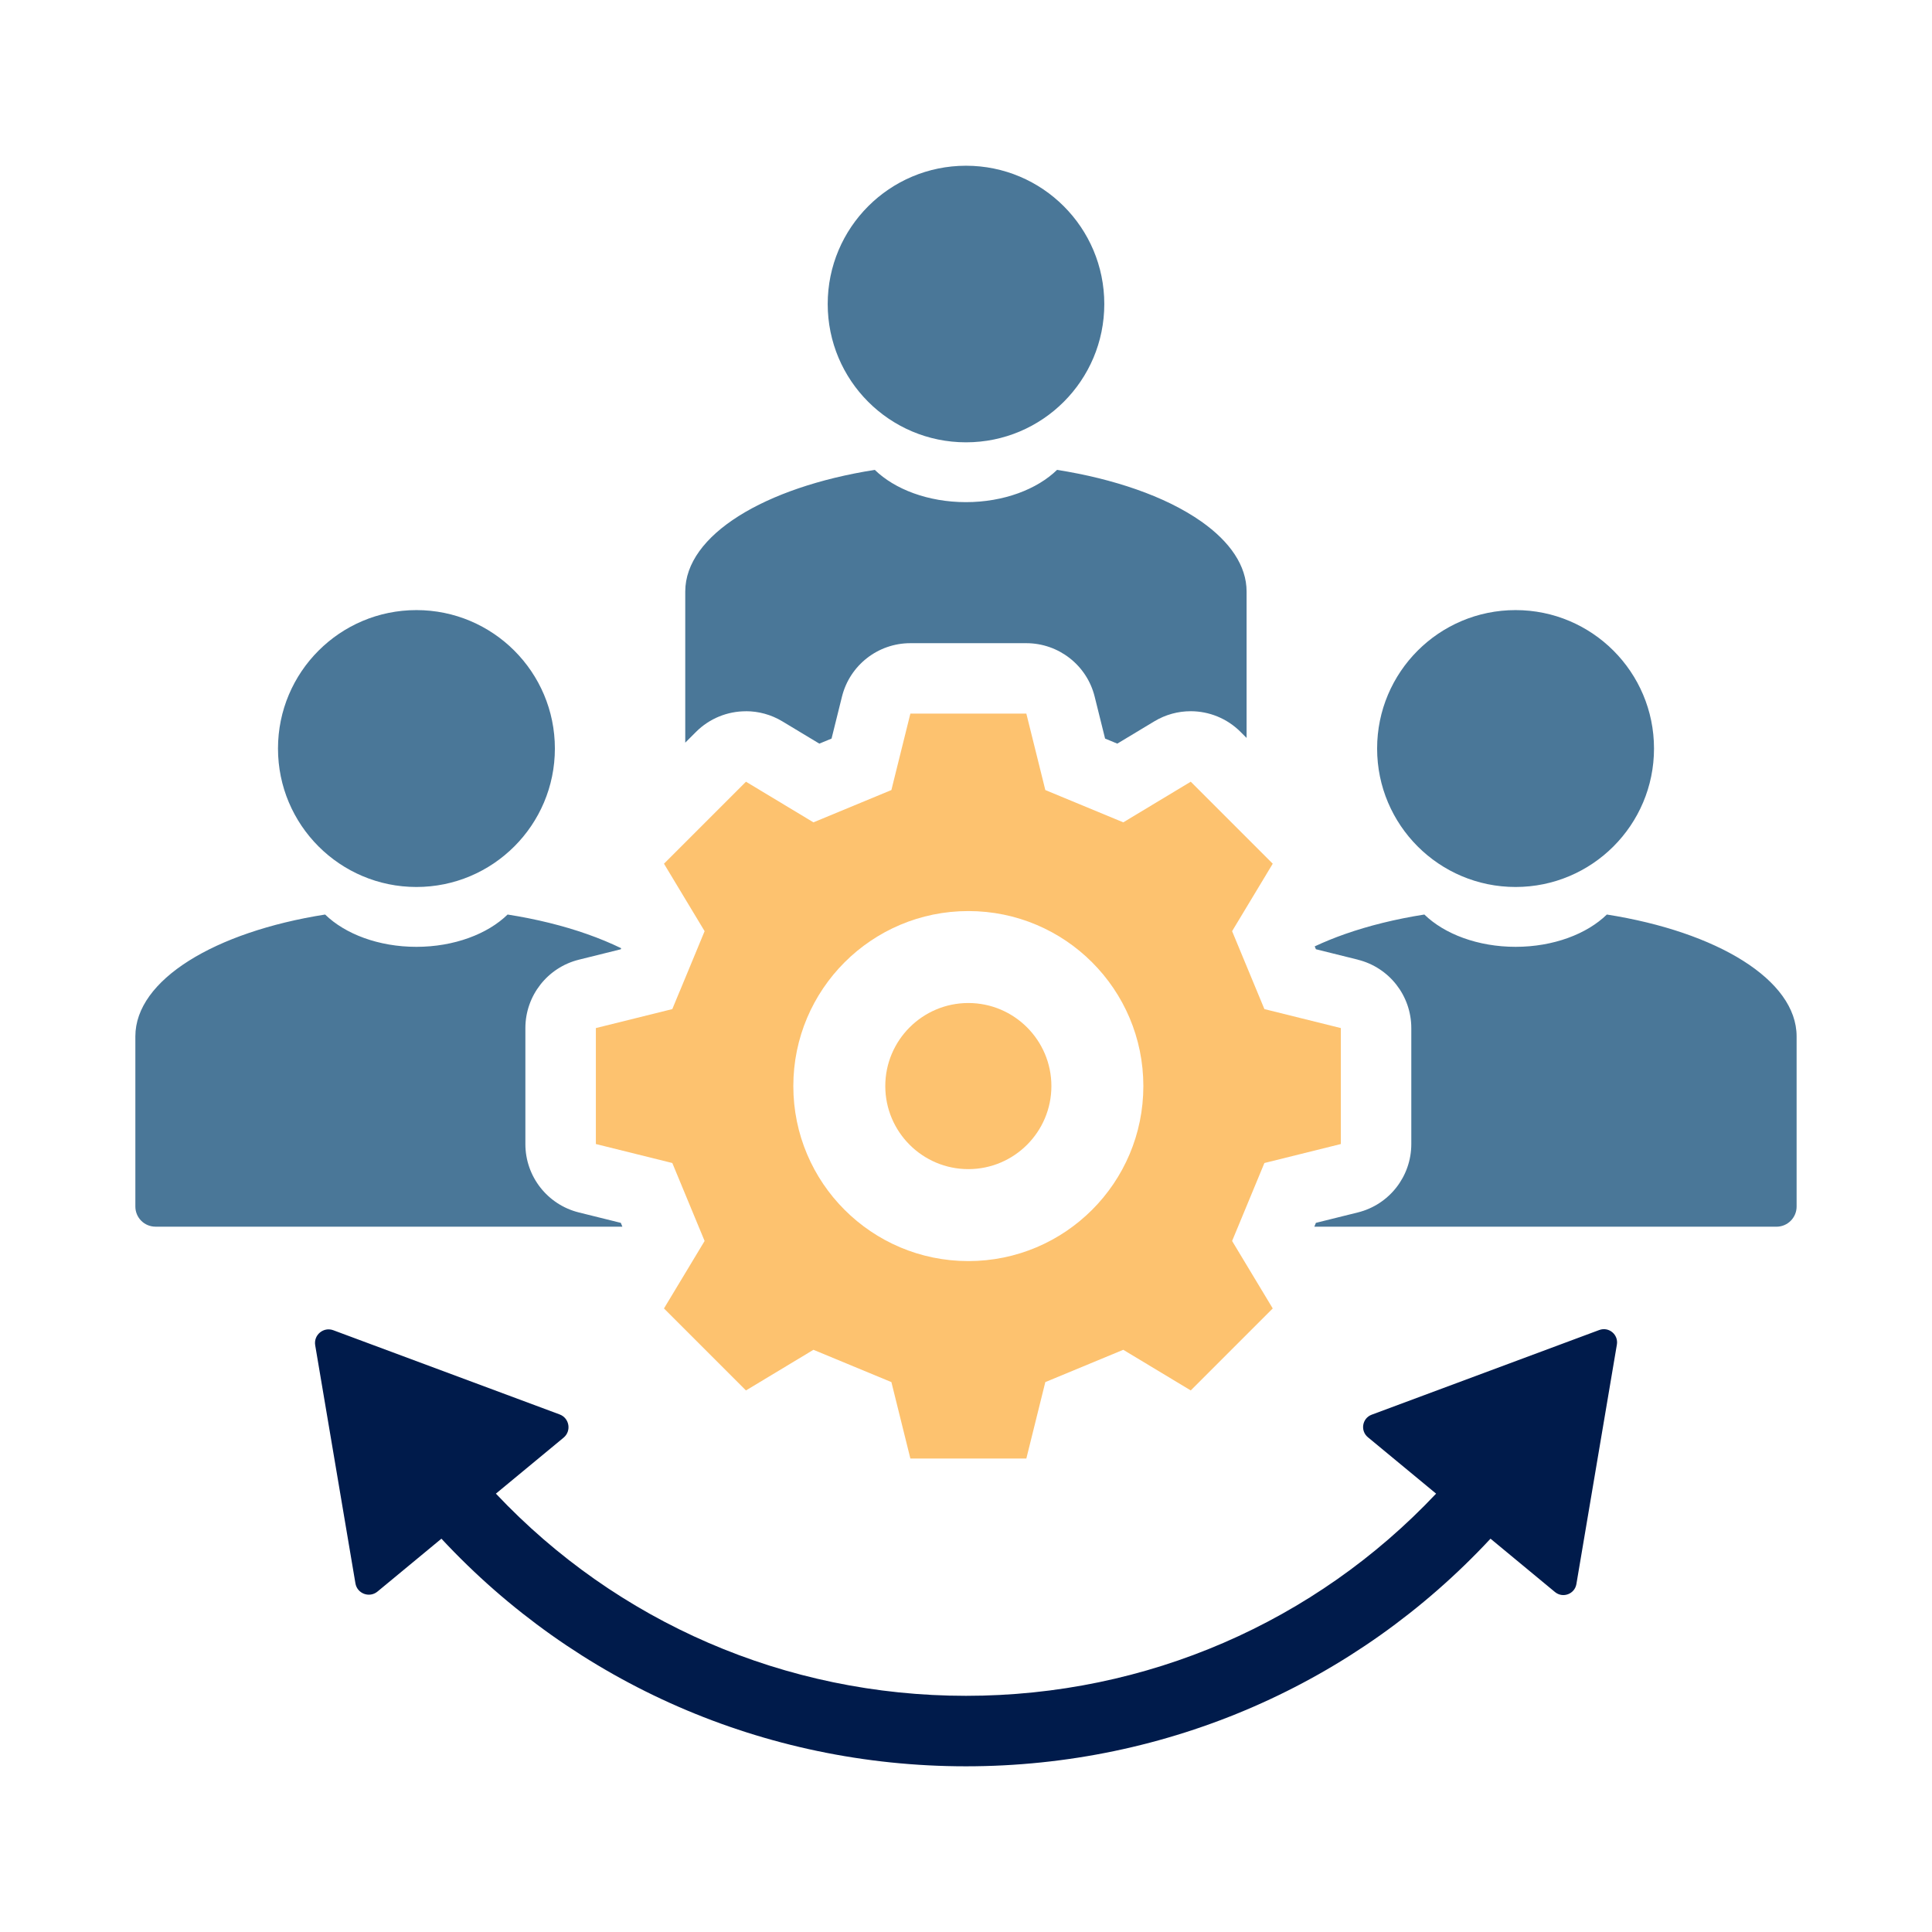
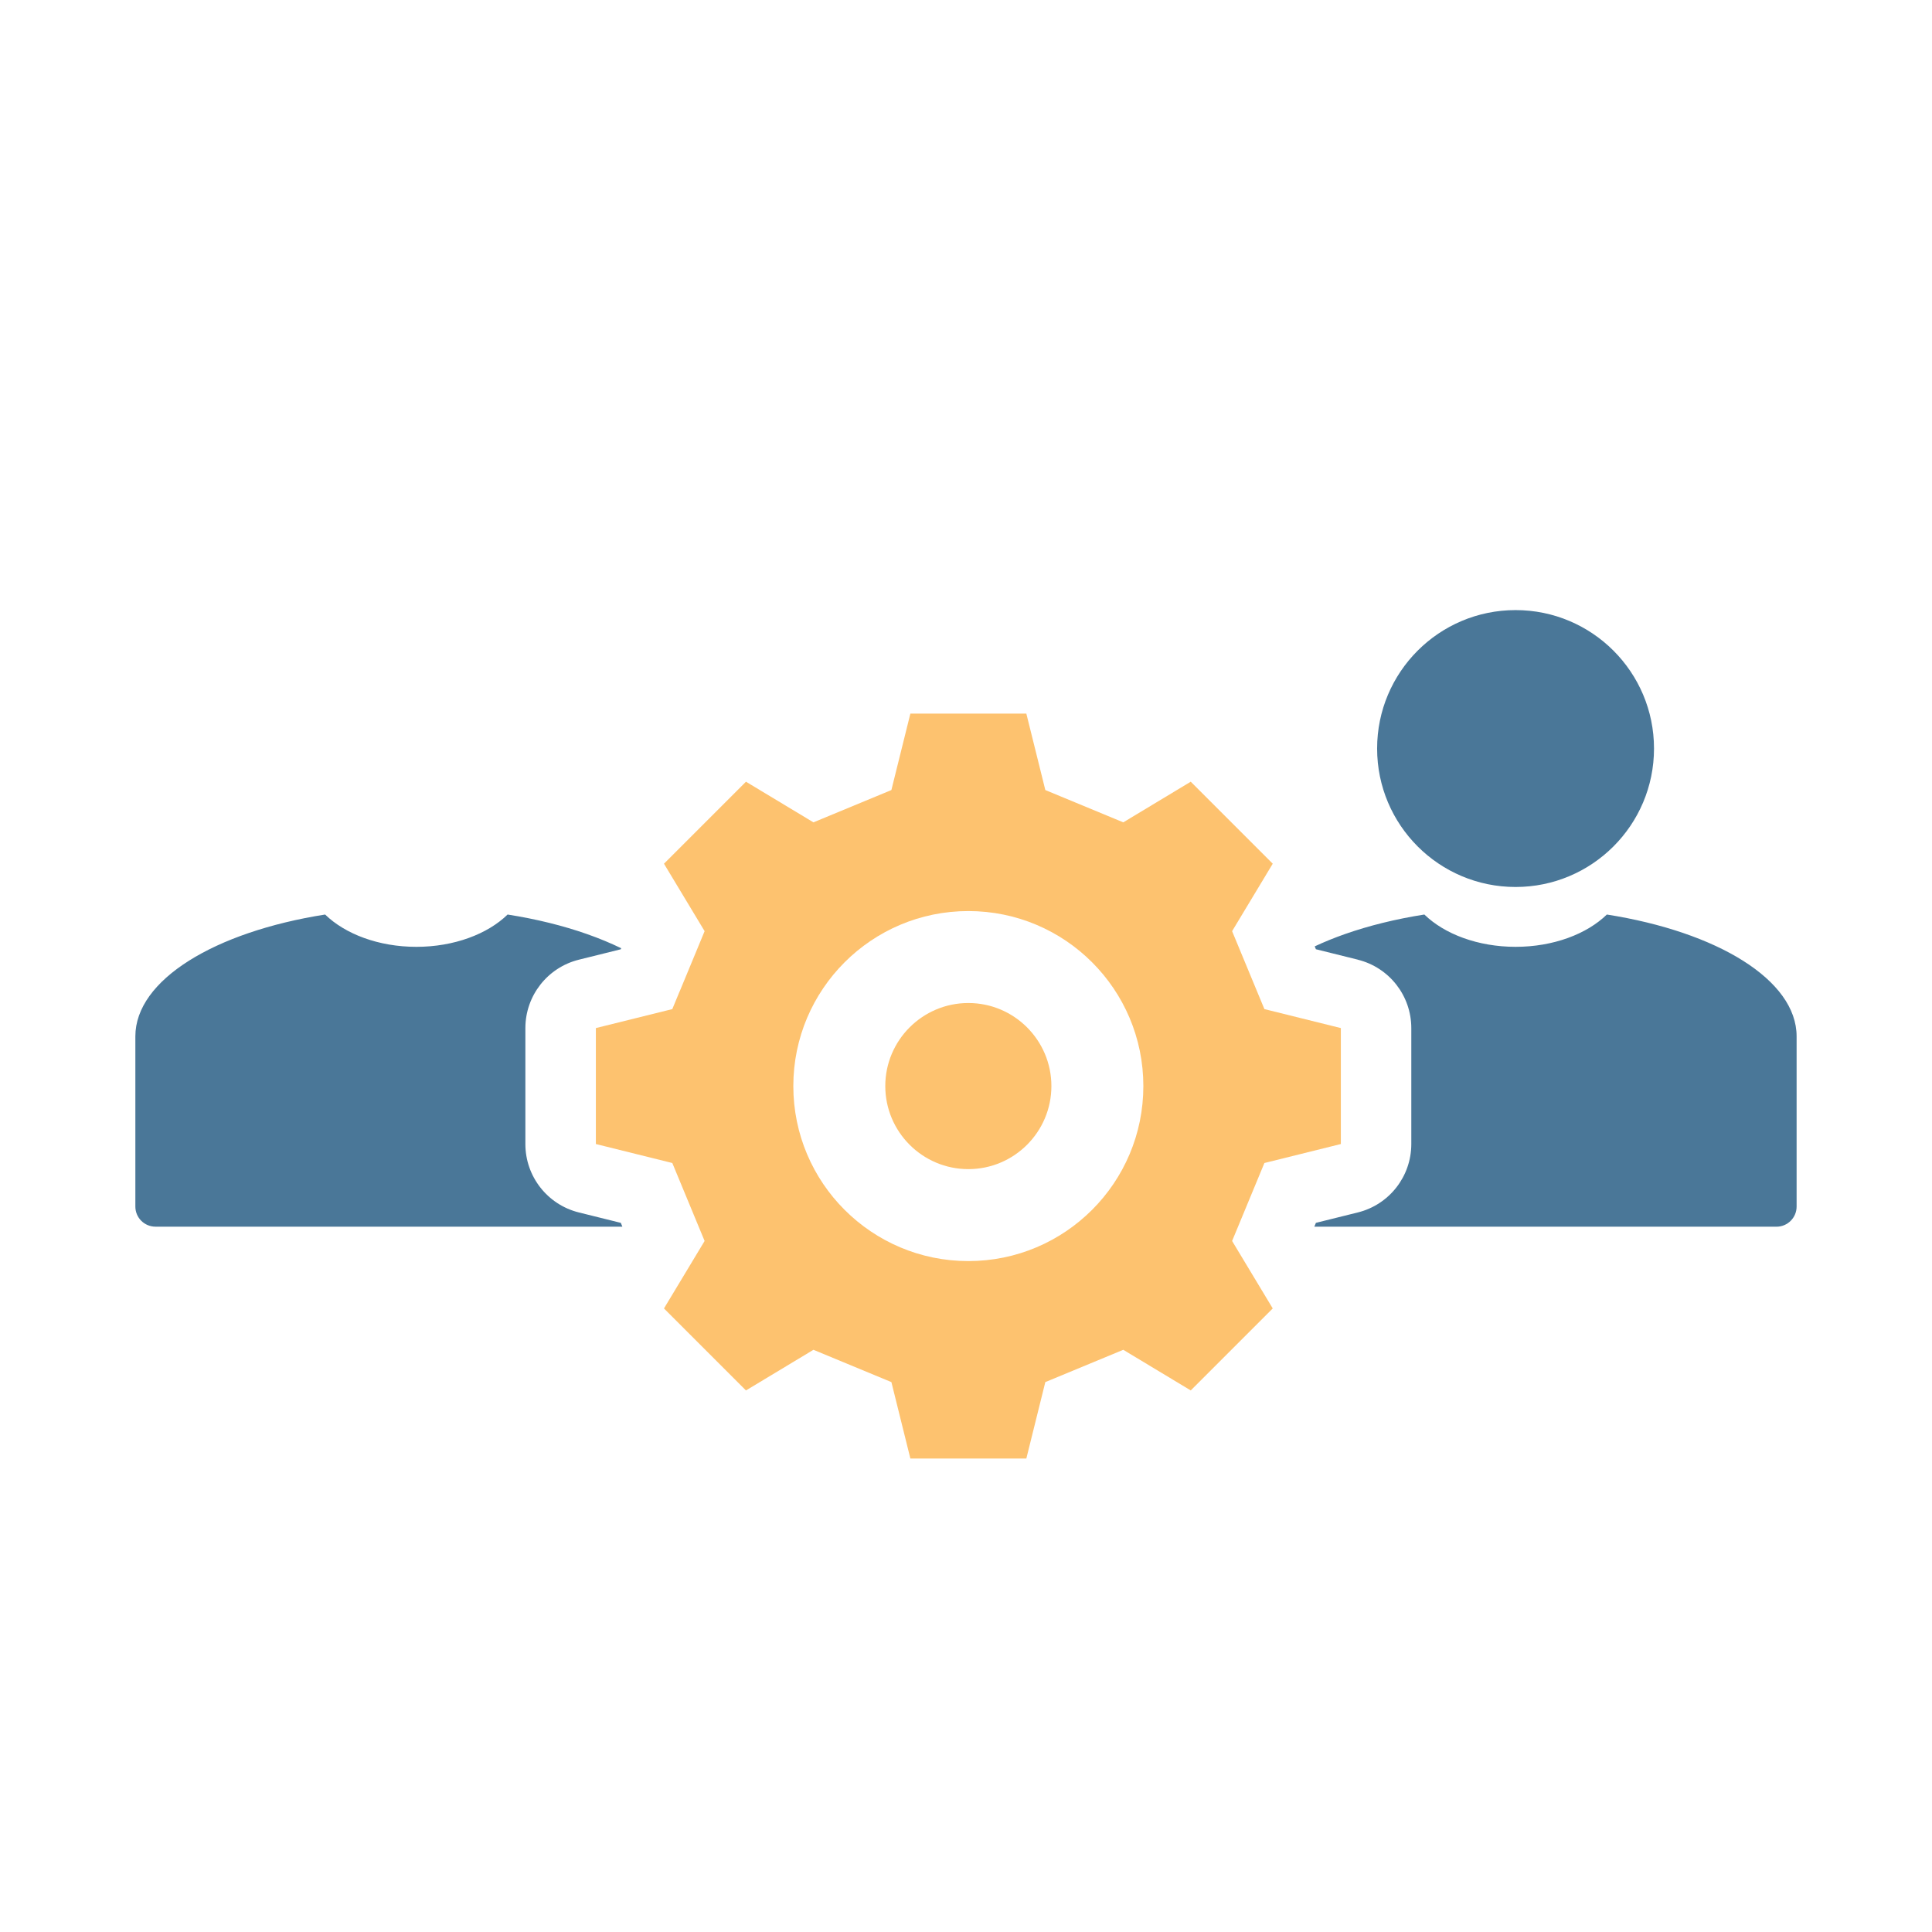
<svg xmlns="http://www.w3.org/2000/svg" id="Layer_1" data-name="Layer 1" viewBox="0 0 512 512">
  <defs>
    <style>
      .cls-1 {
        fill: #4a7798;
      }

      .cls-1, .cls-2, .cls-3 {
        stroke-width: 0px;
      }

      .cls-2 {
        fill: #001b4b;
      }

      .cls-3 {
        fill: #fdc26f;
      }
    </style>
  </defs>
  <path class="cls-3" d="M256.62,309.83c12.14,0,22.01-9.87,22.01-22.01s-9.87-22.01-22.01-22.01-22.01,9.87-22.01,22.01,9.87,22.01,22.01,22.01Z" />
-   <path class="cls-1" d="M197.69,188.48c3.31,0,6.64.88,9.63,2.68l9.81,5.91,3.24-1.34,2.76-11.11c2.07-8.33,9.54-14.17,18.12-14.17h30.73c8.58,0,16.06,5.85,18.12,14.17l2.76,11.11,3.24,1.34,9.81-5.91c2.99-1.8,6.32-2.68,9.63-2.68,4.83,0,9.61,1.87,13.21,5.47l1.61,1.61c0-14.79,0-38.54,0-38.8,0-6.84-4.4-13.2-11.96-18.53-2.41-1.7-5.14-3.29-8.15-4.77-2.81-1.37-5.86-2.64-9.13-3.78-6.29-2.2-13.35-3.96-20.99-5.16-5.29,5.15-14.15,8.55-24.15,8.55s-18.86-3.4-24.15-8.55c-29.22,4.6-50.23,17.29-50.23,32.25,0,.27,0,25.38,0,40.04l2.85-2.85c3.6-3.6,8.38-5.47,13.21-5.47Z" />
-   <path class="cls-1" d="M256,117.22c20.24,0,36.65-16.41,36.65-36.65s-16.41-36.65-36.65-36.65-36.65,16.41-36.65,36.65,16.41,36.65,36.65,36.65Z" />
  <path class="cls-1" d="M152.06,325.09h12.88l-.42-1.02-11.12-2.76c-8.33-2.07-14.17-9.54-14.17-18.12v-30.73c0-8.58,5.85-16.06,14.17-18.13l11.11-2.76.11-.28c-2.8-1.36-5.83-2.62-9.08-3.76-6.29-2.21-13.37-3.97-21.02-5.17-5.29,5.16-14.17,8.56-24.18,8.56s-18.88-3.4-24.18-8.56c-29.25,4.6-50.29,17.32-50.29,32.29,0,.3,0,32.19,0,45.1,0,1.42.56,2.77,1.56,3.77,1,1,2.36,1.56,3.77,1.56h110.83Z" />
-   <path class="cls-1" d="M110.36,235.06c20.26,0,36.69-16.43,36.69-36.69s-16.43-36.69-36.69-36.69-36.69,16.43-36.69,36.69,16.43,36.69,36.69,36.69Z" />
  <path class="cls-1" d="M359.84,254.33c8.33,2.07,14.17,9.54,14.17,18.13v30.73c0,8.58-5.85,16.06-14.17,18.12l-11.11,2.76-.42,1.02h122.47c2.95,0,5.34-2.39,5.34-5.34,0-12.91,0-44.8,0-45.1,0-14.97-21.04-27.69-50.29-32.29-5.29,5.16-14.17,8.56-24.18,8.56s-18.88-3.4-24.18-8.56c-7.64,1.2-14.72,2.96-21.02,5.17-2.85,1-5.53,2.1-8.04,3.27l.32.76,11.11,2.76Z" />
  <path class="cls-1" d="M401.64,235.06c20.26,0,36.69-16.43,36.69-36.69s-16.43-36.69-36.69-36.69-36.69,16.43-36.69,36.69,16.43,36.69,36.69,36.69Z" />
  <path class="cls-3" d="M180.12,262.7l-1.95,4.72-20.26,5.03v30.73l20.26,5.03,6.66,16.08,1.9,4.58-10.77,17.88,21.73,21.73,17.88-10.77,20.66,8.56,5.03,20.26h30.73l5.03-20.26,20.66-8.56,17.88,10.77,21.73-21.73-10.77-17.88,1.57-3.78,6.99-16.88,20.26-5.03v-30.73l-20.26-5.03-2.36-5.69-6.2-14.96,10.77-17.88-21.73-21.73-17.88,10.77-20.66-8.56-.55-2.23-4.48-18.03h-30.73l-4.48,18.03-.55,2.23-20.66,8.56-17.88-10.77-21.73,21.73,10.77,17.88-6.6,15.94ZM256.62,241.44c25.62,0,46.38,20.76,46.38,46.38s-20.76,46.38-46.38,46.38-46.38-20.76-46.38-46.38,20.77-46.38,46.38-46.38Z" />
-   <path class="cls-2" d="M423.84,352.46l-60.33,22.45c-2.52.94-3.08,4.25-1.01,5.97l18.08,14.95c-32.06,34.01-76.65,53.58-124.58,53.58s-92.52-19.57-124.58-53.58l17.93-14.83c2.14-1.77,1.56-5.19-1.04-6.16l-59.97-22.31c-2.6-.97-5.27,1.24-4.81,3.98l10.66,63.09c.46,2.74,3.71,3.95,5.85,2.18l16.94-14.01c35.6,38.27,85.43,60.32,139.01,60.32s103.41-22.05,139.01-60.32l17.09,14.14c2.07,1.71,5.22.54,5.67-2.11l10.73-63.47c.45-2.65-2.14-4.8-4.66-3.86Z" />
</svg>